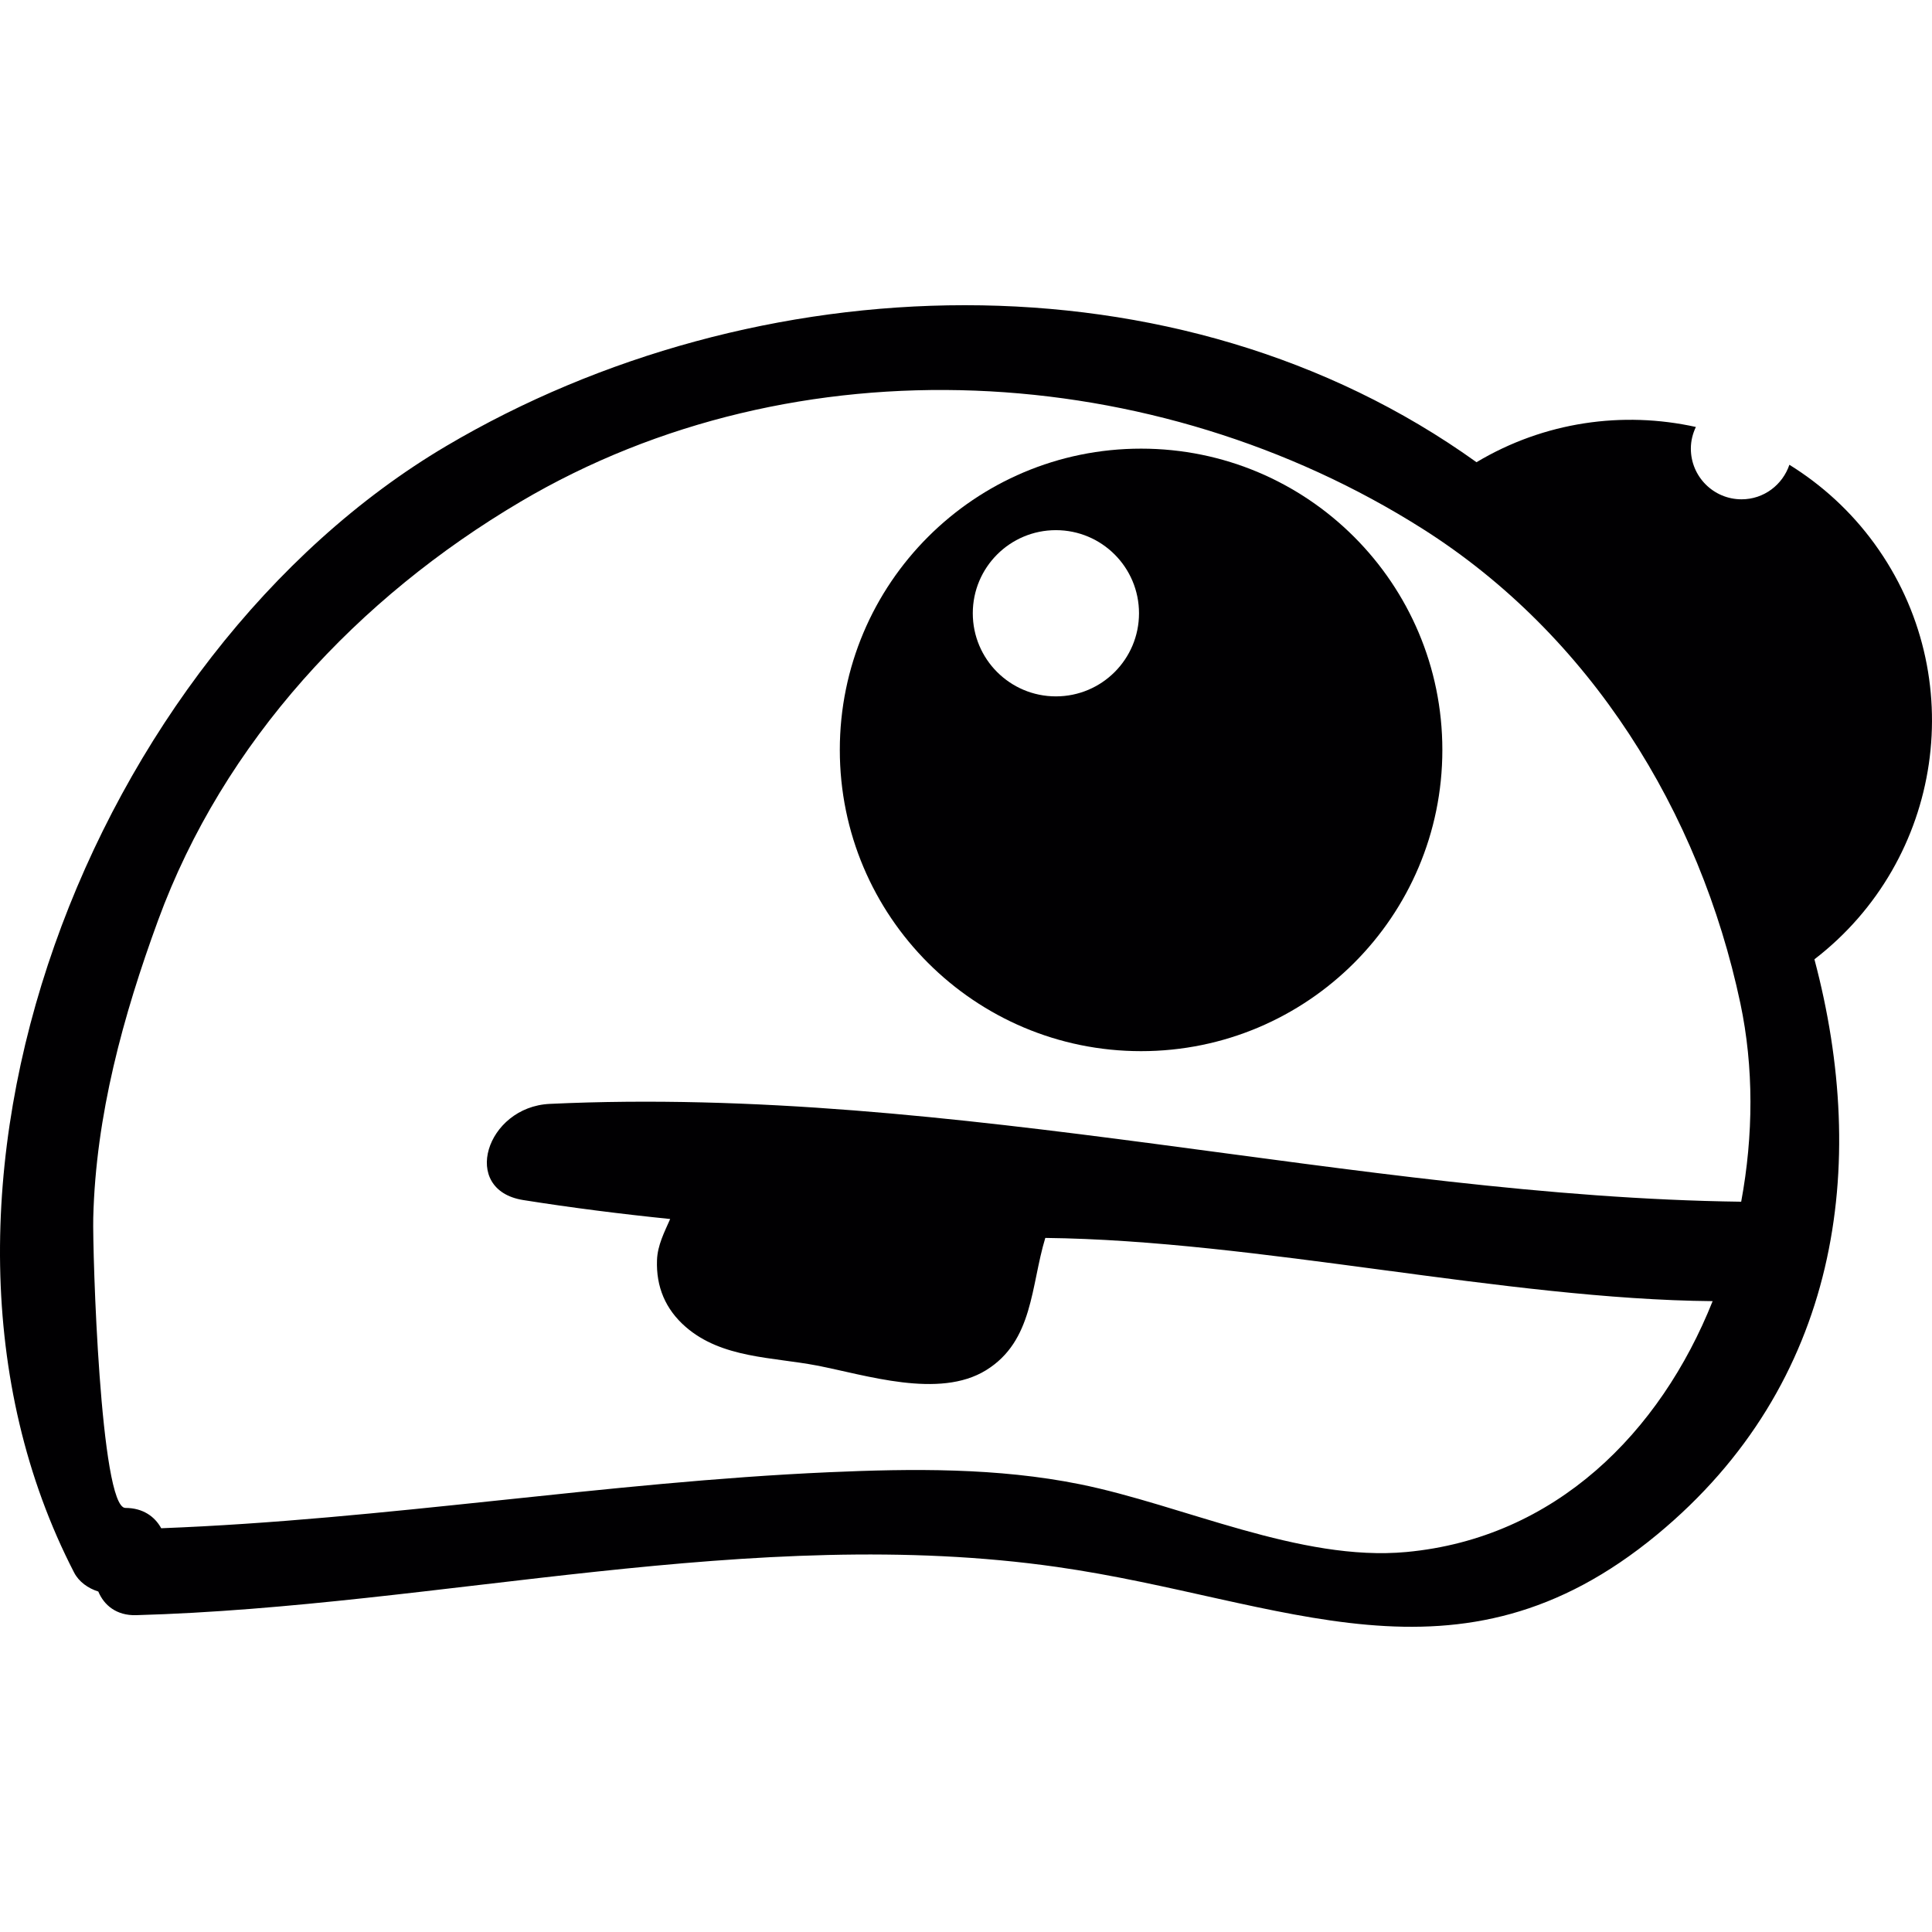
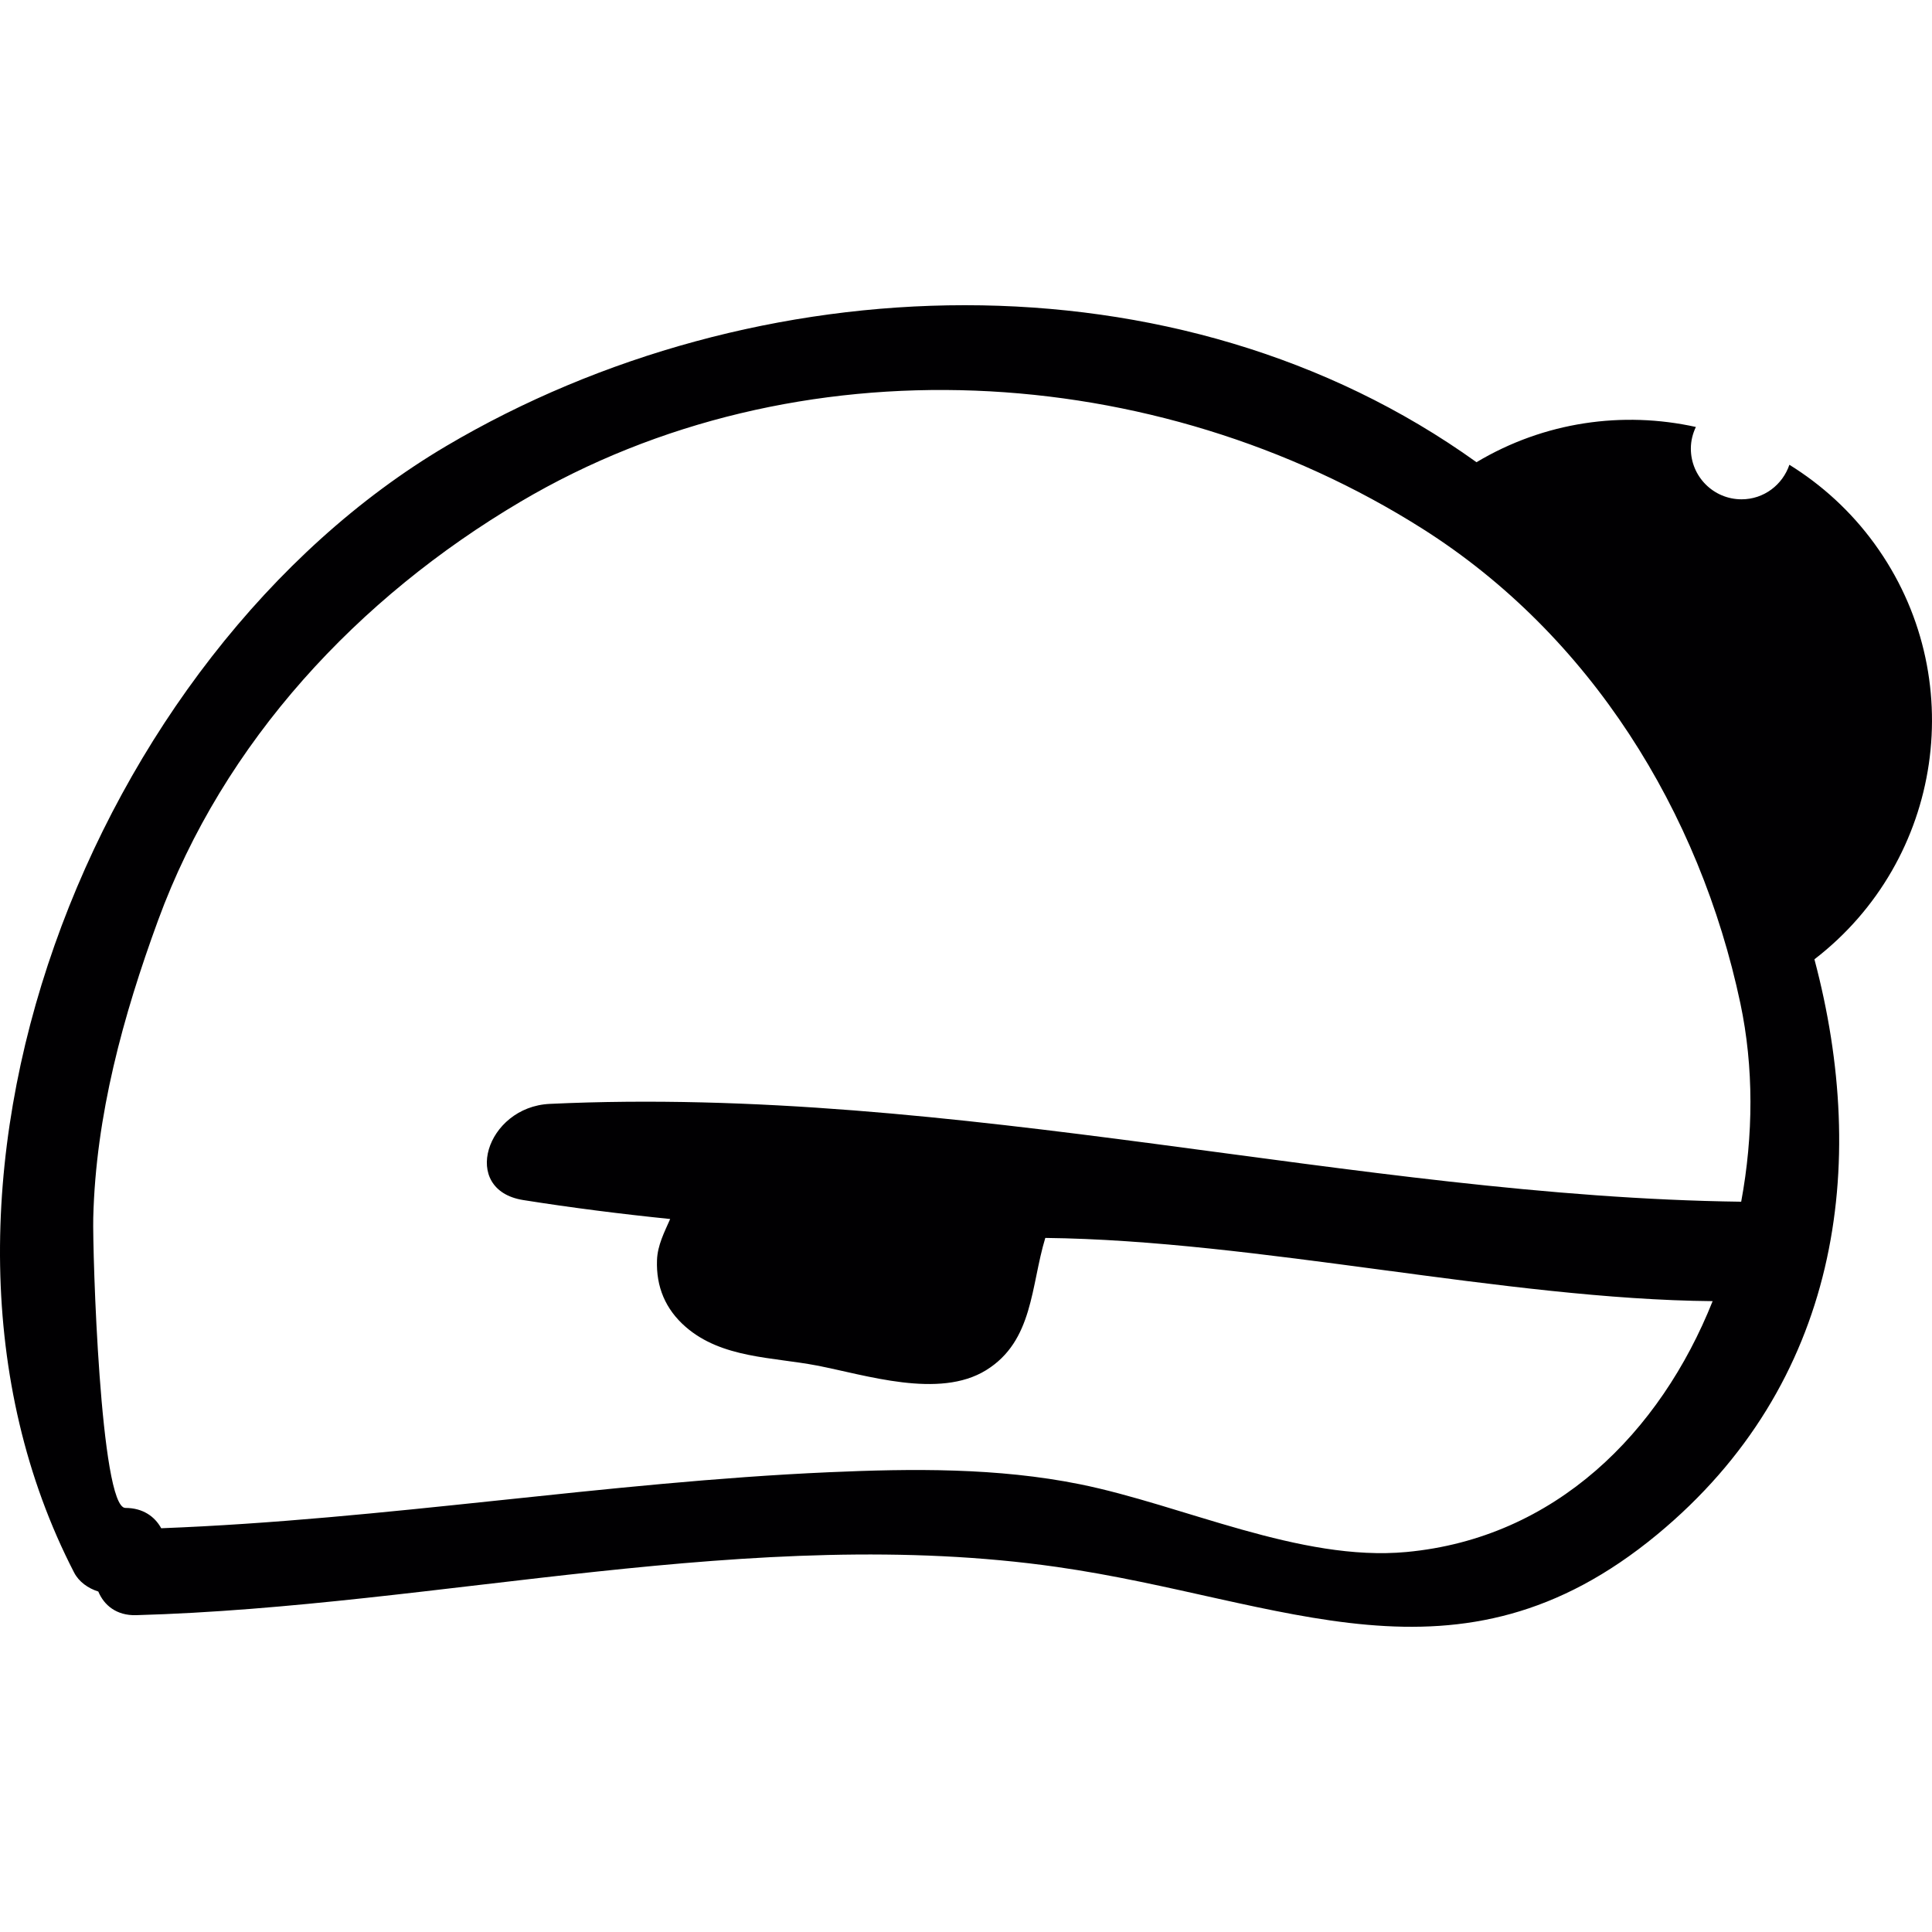
<svg xmlns="http://www.w3.org/2000/svg" height="800px" width="800px" version="1.1" id="Capa_1" viewBox="0 0 472.401 472.401" xml:space="preserve">
  <g>
    <g>
      <path style="fill:#010002;" d="M24.038,389.152c1.398,3.349,4.446,5.909,9.234,5.779c74.441-2.073,150.891-22.402,225.186-11.786    c55.526,7.934,97.933,32.4,146.705-7.901c44.618-36.863,51.933-90.138,38.489-140.681c31.498-24.239,38.204-69.255,14.688-101.615    c-5.796-7.974-12.916-14.412-20.809-19.305c-1.658,4.893-6.235,8.446-11.697,8.446c-6.844,0-12.396-5.552-12.396-12.396    c0-1.902,0.463-3.682,1.227-5.292c-17.842-3.942-37.042-1.309-53.64,8.616c-73.141-52.494-176.431-48.552-251.88-3.975    C22.843,160.04-29.7,291.804,18.112,384.495C19.283,386.779,21.567,388.38,24.038,389.152z M22.802,297.755    c0.618-25.02,7.291-49.357,15.834-72.678c16.038-43.797,49.015-78.993,88.626-102.396C194.86,82.738,282.6,87.98,347.84,129.298    c41.033,25.995,67.768,69.158,77.701,116.019c3.3,15.574,3.211,32.311,0.203,48.519c-94.145-1.227-191.574-28.588-291.328-23.922    c-15.558,0.732-21.98,21.053-6.478,23.516c11.868,1.886,23.857,3.398,35.928,4.633c-1.406,3.195-3.089,6.413-3.219,10.031    c-0.244,6.535,2.057,12.038,7.007,16.347c8.836,7.69,21.216,7.364,32.067,9.445c12.03,2.317,29.881,8.242,41.374,1.154    c11.599-7.153,10.933-20.638,14.493-32.352c51.982,0.593,112.467,15.013,163.173,15.461    c-12.803,32.108-38.464,57.957-74.88,61.338c-25.946,2.414-54.689-11.494-79.847-16.574c-20.11-4.056-40.968-3.837-61.33-2.934    c-54.624,2.414-108.63,11.616-163.287,13.697c-1.569-2.869-4.487-4.967-8.754-4.967C24.509,368.725,22.599,305.989,22.802,297.755    z" />
-       <path style="fill:#010002;" d="M279.007,257.022c40.684,0,73.669-32.978,73.669-73.661S319.699,109.7,279.007,109.7    c-40.684,0-73.661,32.978-73.661,73.661C205.346,224.037,238.323,257.022,279.007,257.022z M258.182,129.631    c11.226,0,20.321,9.096,20.321,20.321s-9.096,20.321-20.321,20.321c-11.226,0-20.321-9.096-20.321-20.321    S246.956,129.631,258.182,129.631z" />
    </g>
  </g>
</svg>